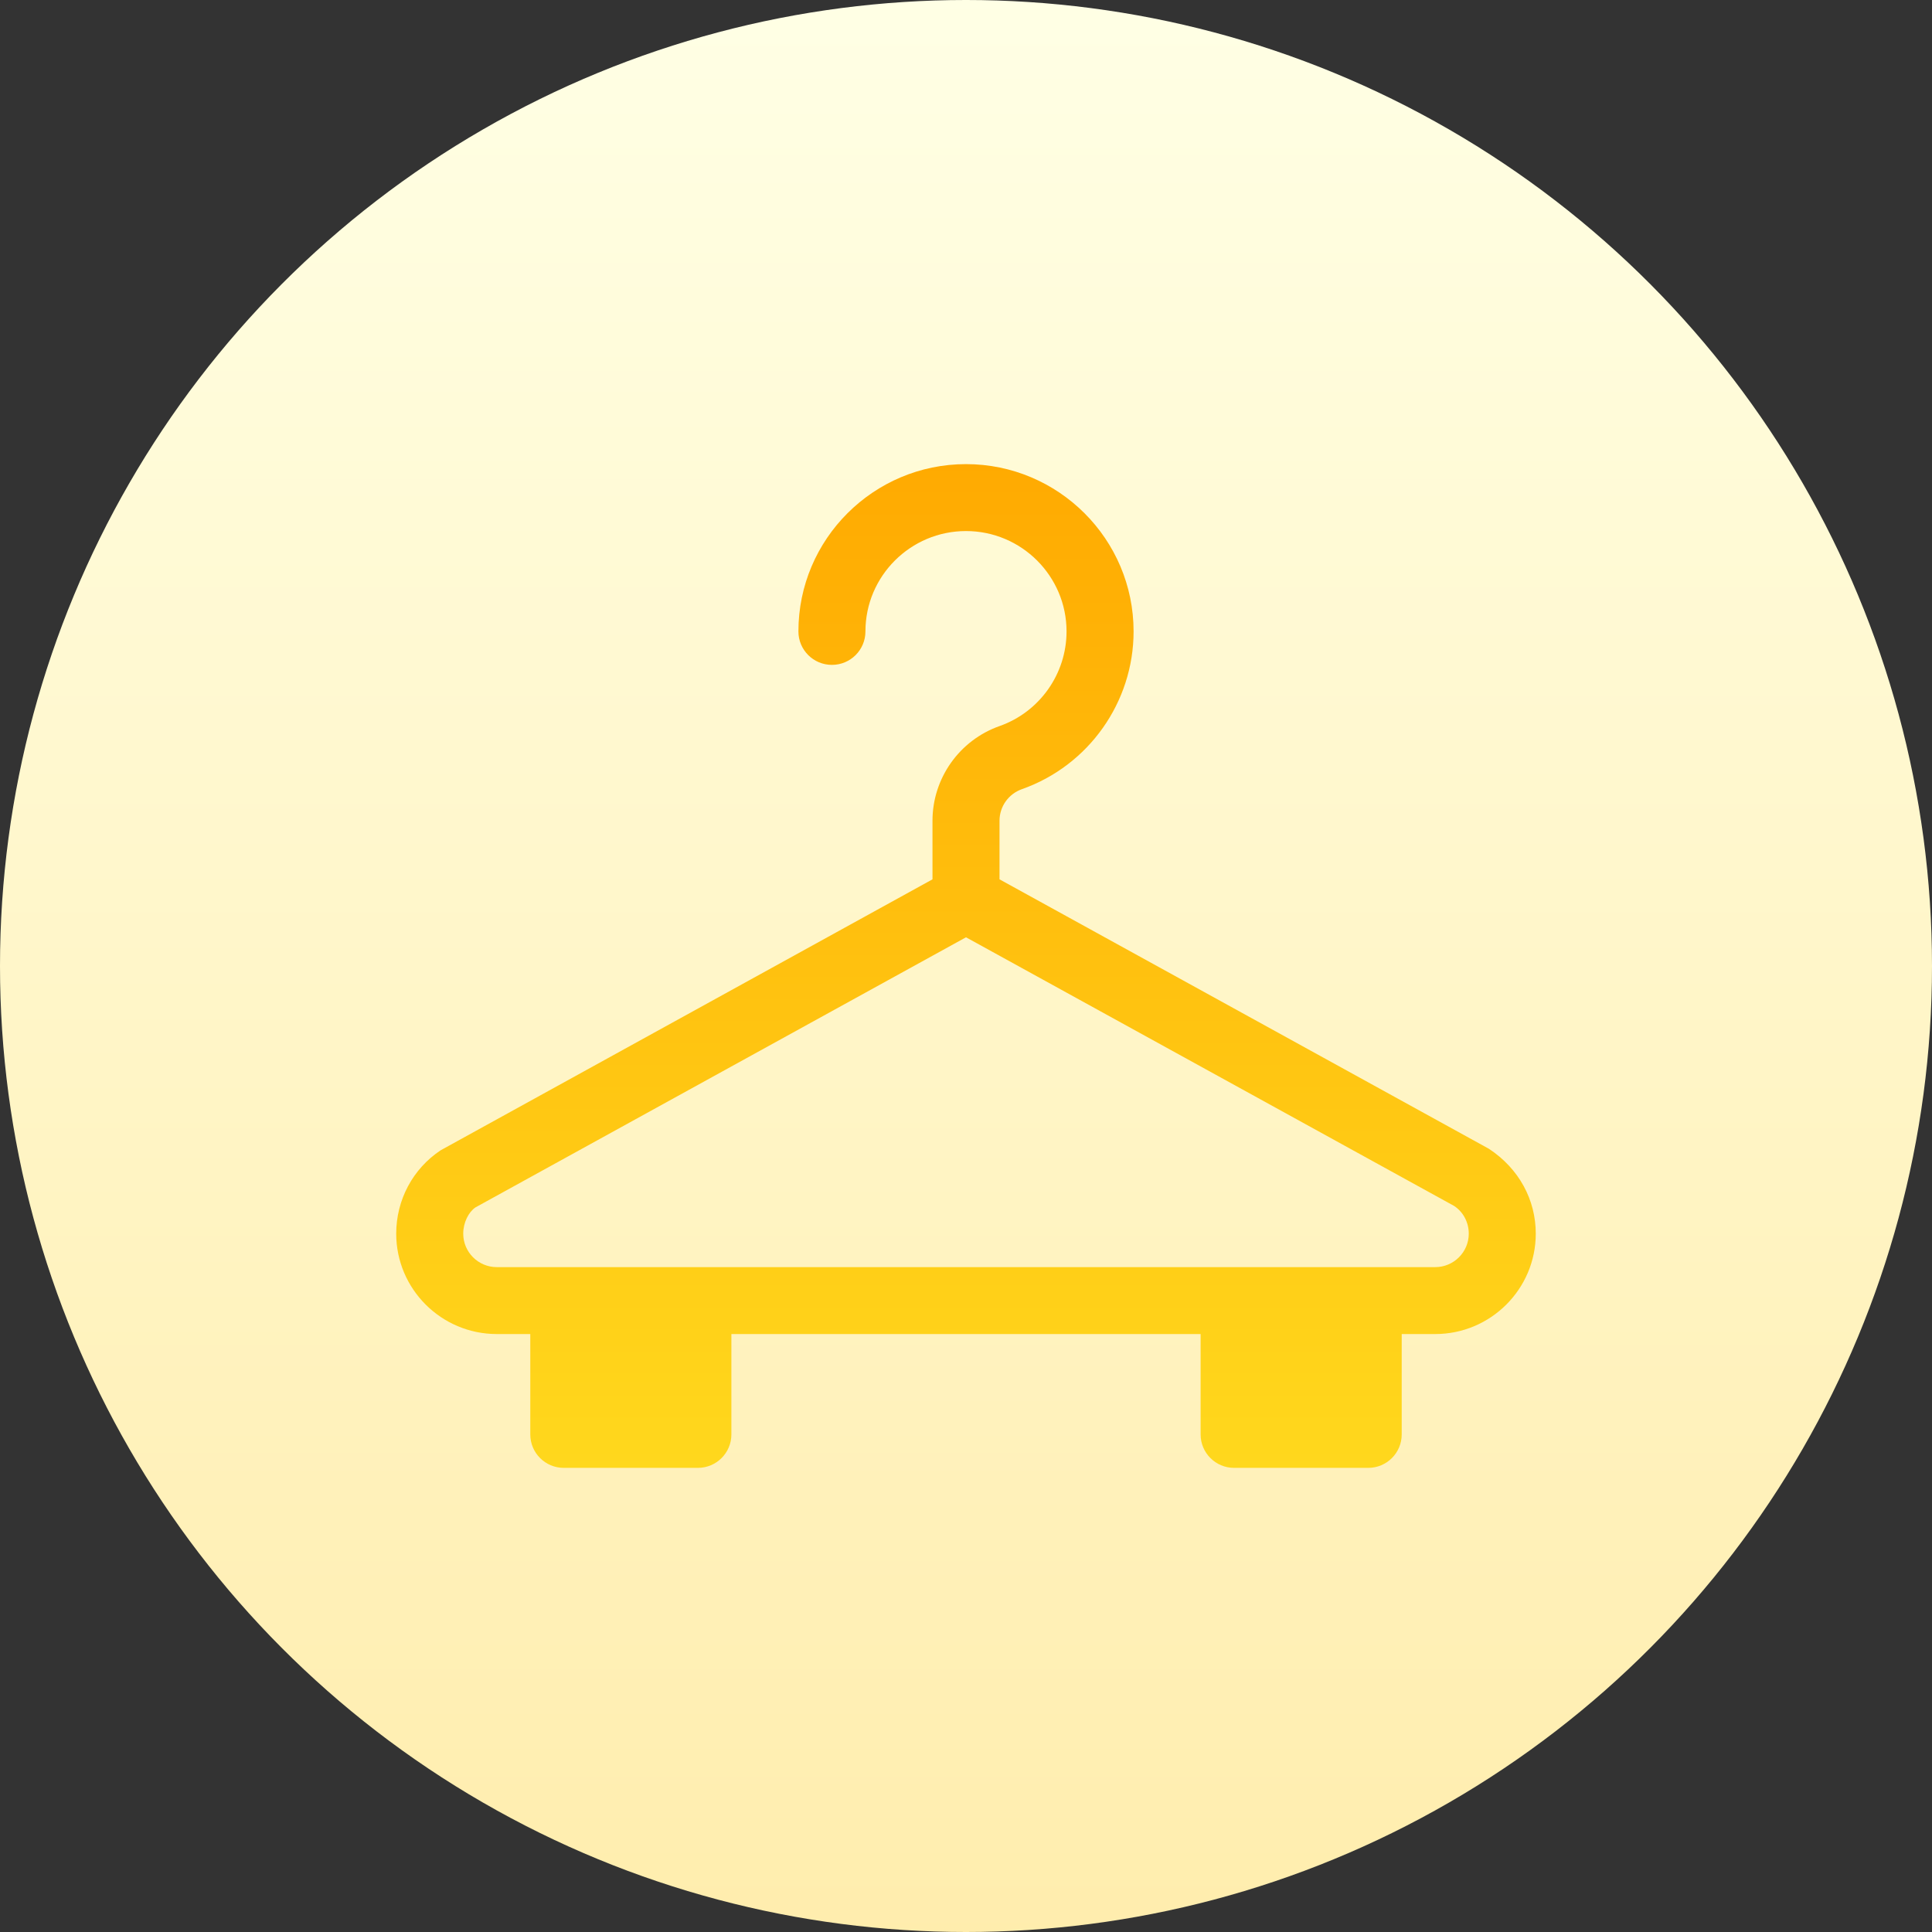
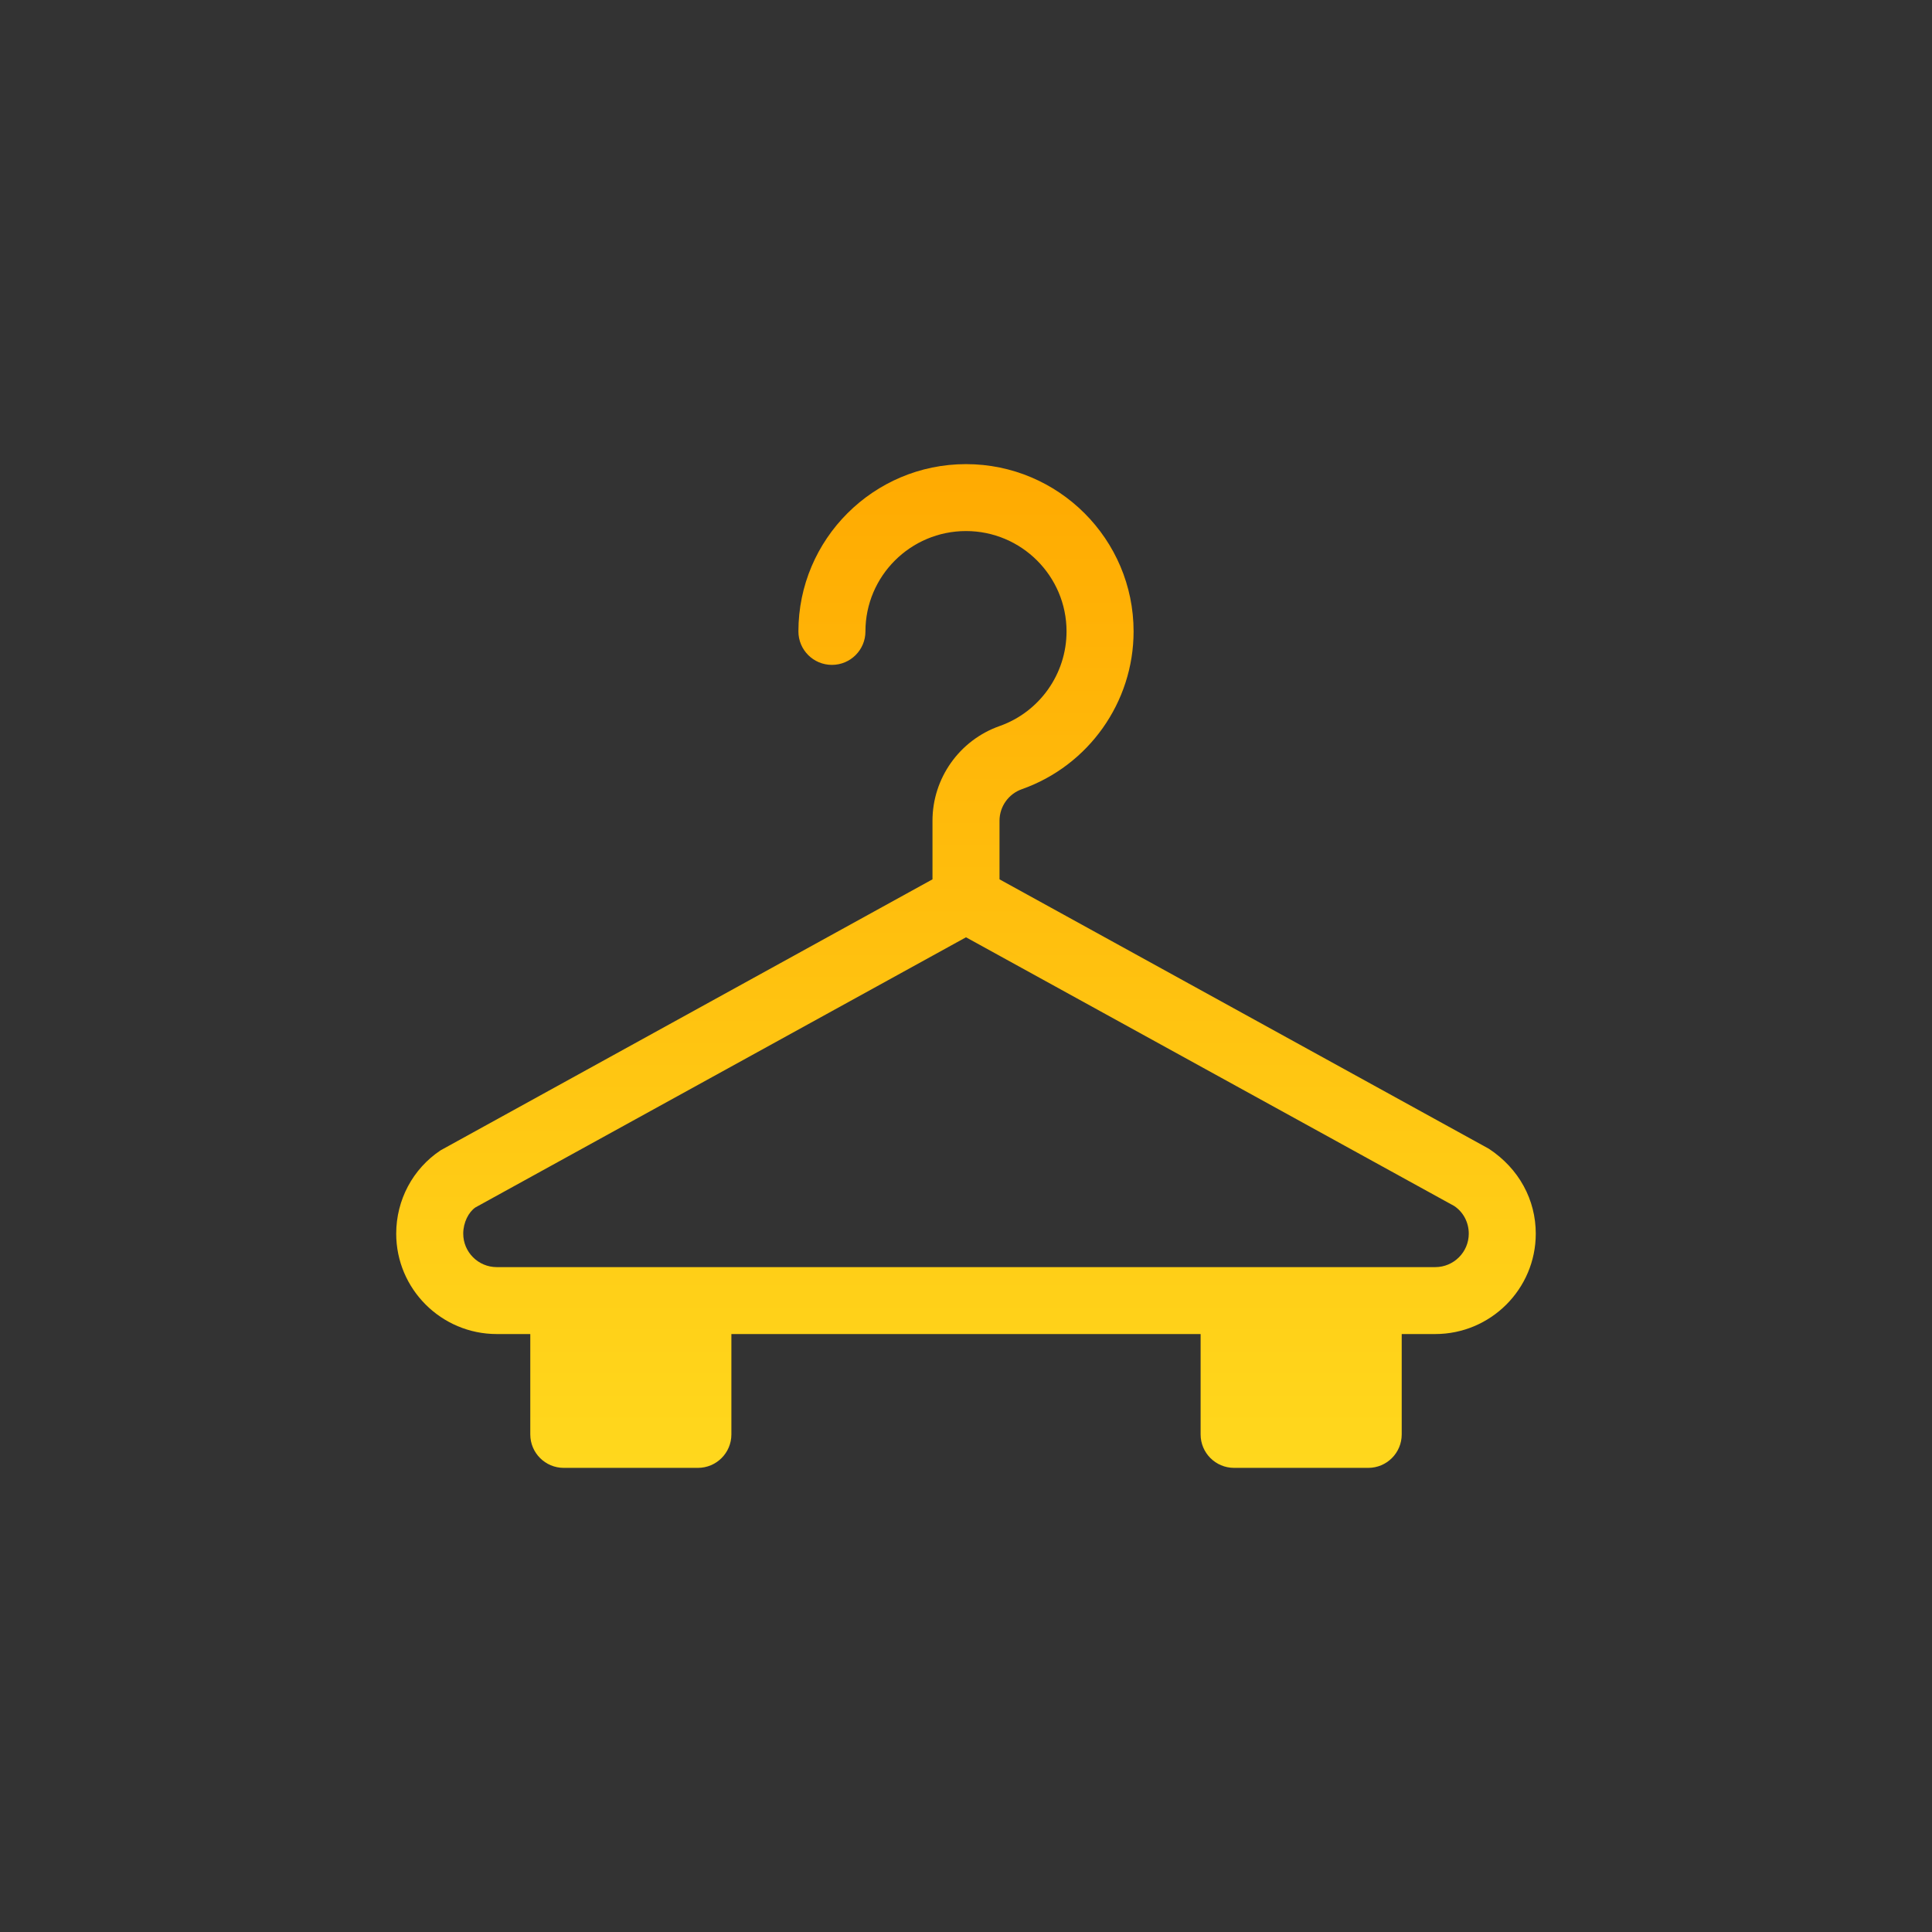
<svg xmlns="http://www.w3.org/2000/svg" width="78px" height="78px" viewBox="0 0 78 78" version="1.1">
  <rect x="0" y="0" width="78" height="78" fill="#333333" stroke="none" />
  <title>2C83788E-03DA-4696-A2B0-2210369E2126</title>
  <defs>
    <linearGradient x1="50%" y1="100%" x2="50%" y2="0%" id="linearGradient-1">
      <stop stop-color="#FFEDAD" offset="0%" />
      <stop stop-color="#FFFFE5" offset="100%" />
    </linearGradient>
    <linearGradient x1="50%" y1="100%" x2="50%" y2="0.001%" id="linearGradient-2">
      <stop stop-color="#FFD81D" offset="0%" />
      <stop stop-color="#FFAA01" offset="100%" />
    </linearGradient>
  </defs>
  <g id="🖥-DESKTOP" stroke="none" stroke-width="1" fill="none" fill-rule="evenodd">
    <g id="Landing-page-Paris" transform="translate(-511, -2658)" fill-rule="nonzero">
      <g id="Airbnb" transform="translate(169, 2471)">
        <g id="picto-blanchisserie-airbnb" transform="translate(342, 187)">
-           <circle id="Oval" fill="url(#linearGradient-1)" cx="39" cy="39" r="39" />
          <path d="M60.112,46.38 L40.353,35.501 L40.353,33.135 C40.353,32.564 40.715,32.052 41.257,31.861 C43.953,30.909 45.766,28.348 45.766,25.492 C45.766,21.768 42.732,18.738 39,18.738 C35.268,18.738 32.234,21.768 32.234,25.492 C32.234,26.239 32.839,26.843 33.587,26.843 C34.335,26.843 34.94,26.239 34.94,25.492 C34.94,23.258 36.761,21.44 39,21.44 C41.238,21.44 43.059,23.258 43.059,25.492 C43.059,27.207 41.973,28.743 40.353,29.314 C38.736,29.885 37.647,31.42 37.647,33.135 L37.647,35.501 L17.791,46.44 C16.667,47.186 15.996,48.445 15.996,49.806 C15.996,52.041 17.817,53.859 20.056,53.859 L21.409,53.859 L21.409,57.911 C21.409,58.658 22.014,59.262 22.762,59.262 L28.174,59.262 C28.922,59.262 29.528,58.658 29.528,57.911 L29.528,53.859 L48.472,53.859 L48.472,57.911 C48.472,58.658 49.077,59.262 49.825,59.262 L55.238,59.262 C55.986,59.262 56.591,58.658 56.591,57.911 L56.591,53.859 L57.944,53.859 C60.182,53.859 62.003,52.041 62.003,49.806 C62.003,48.445 61.333,47.186 60.112,46.38 L60.112,46.38 Z M57.944,51.157 C57.543,51.157 54.155,51.157 20.056,51.157 C19.31,51.157 18.702,50.552 18.702,49.806 C18.702,49.351 18.922,48.933 19.194,48.747 L39,37.841 L58.708,48.688 C59.078,48.933 59.298,49.351 59.298,49.806 C59.298,50.552 58.69,51.157 57.944,51.157 Z" id="Shape" fill="url(#linearGradient-2)" />
        </g>
      </g>
    </g>
  </g>
</svg>